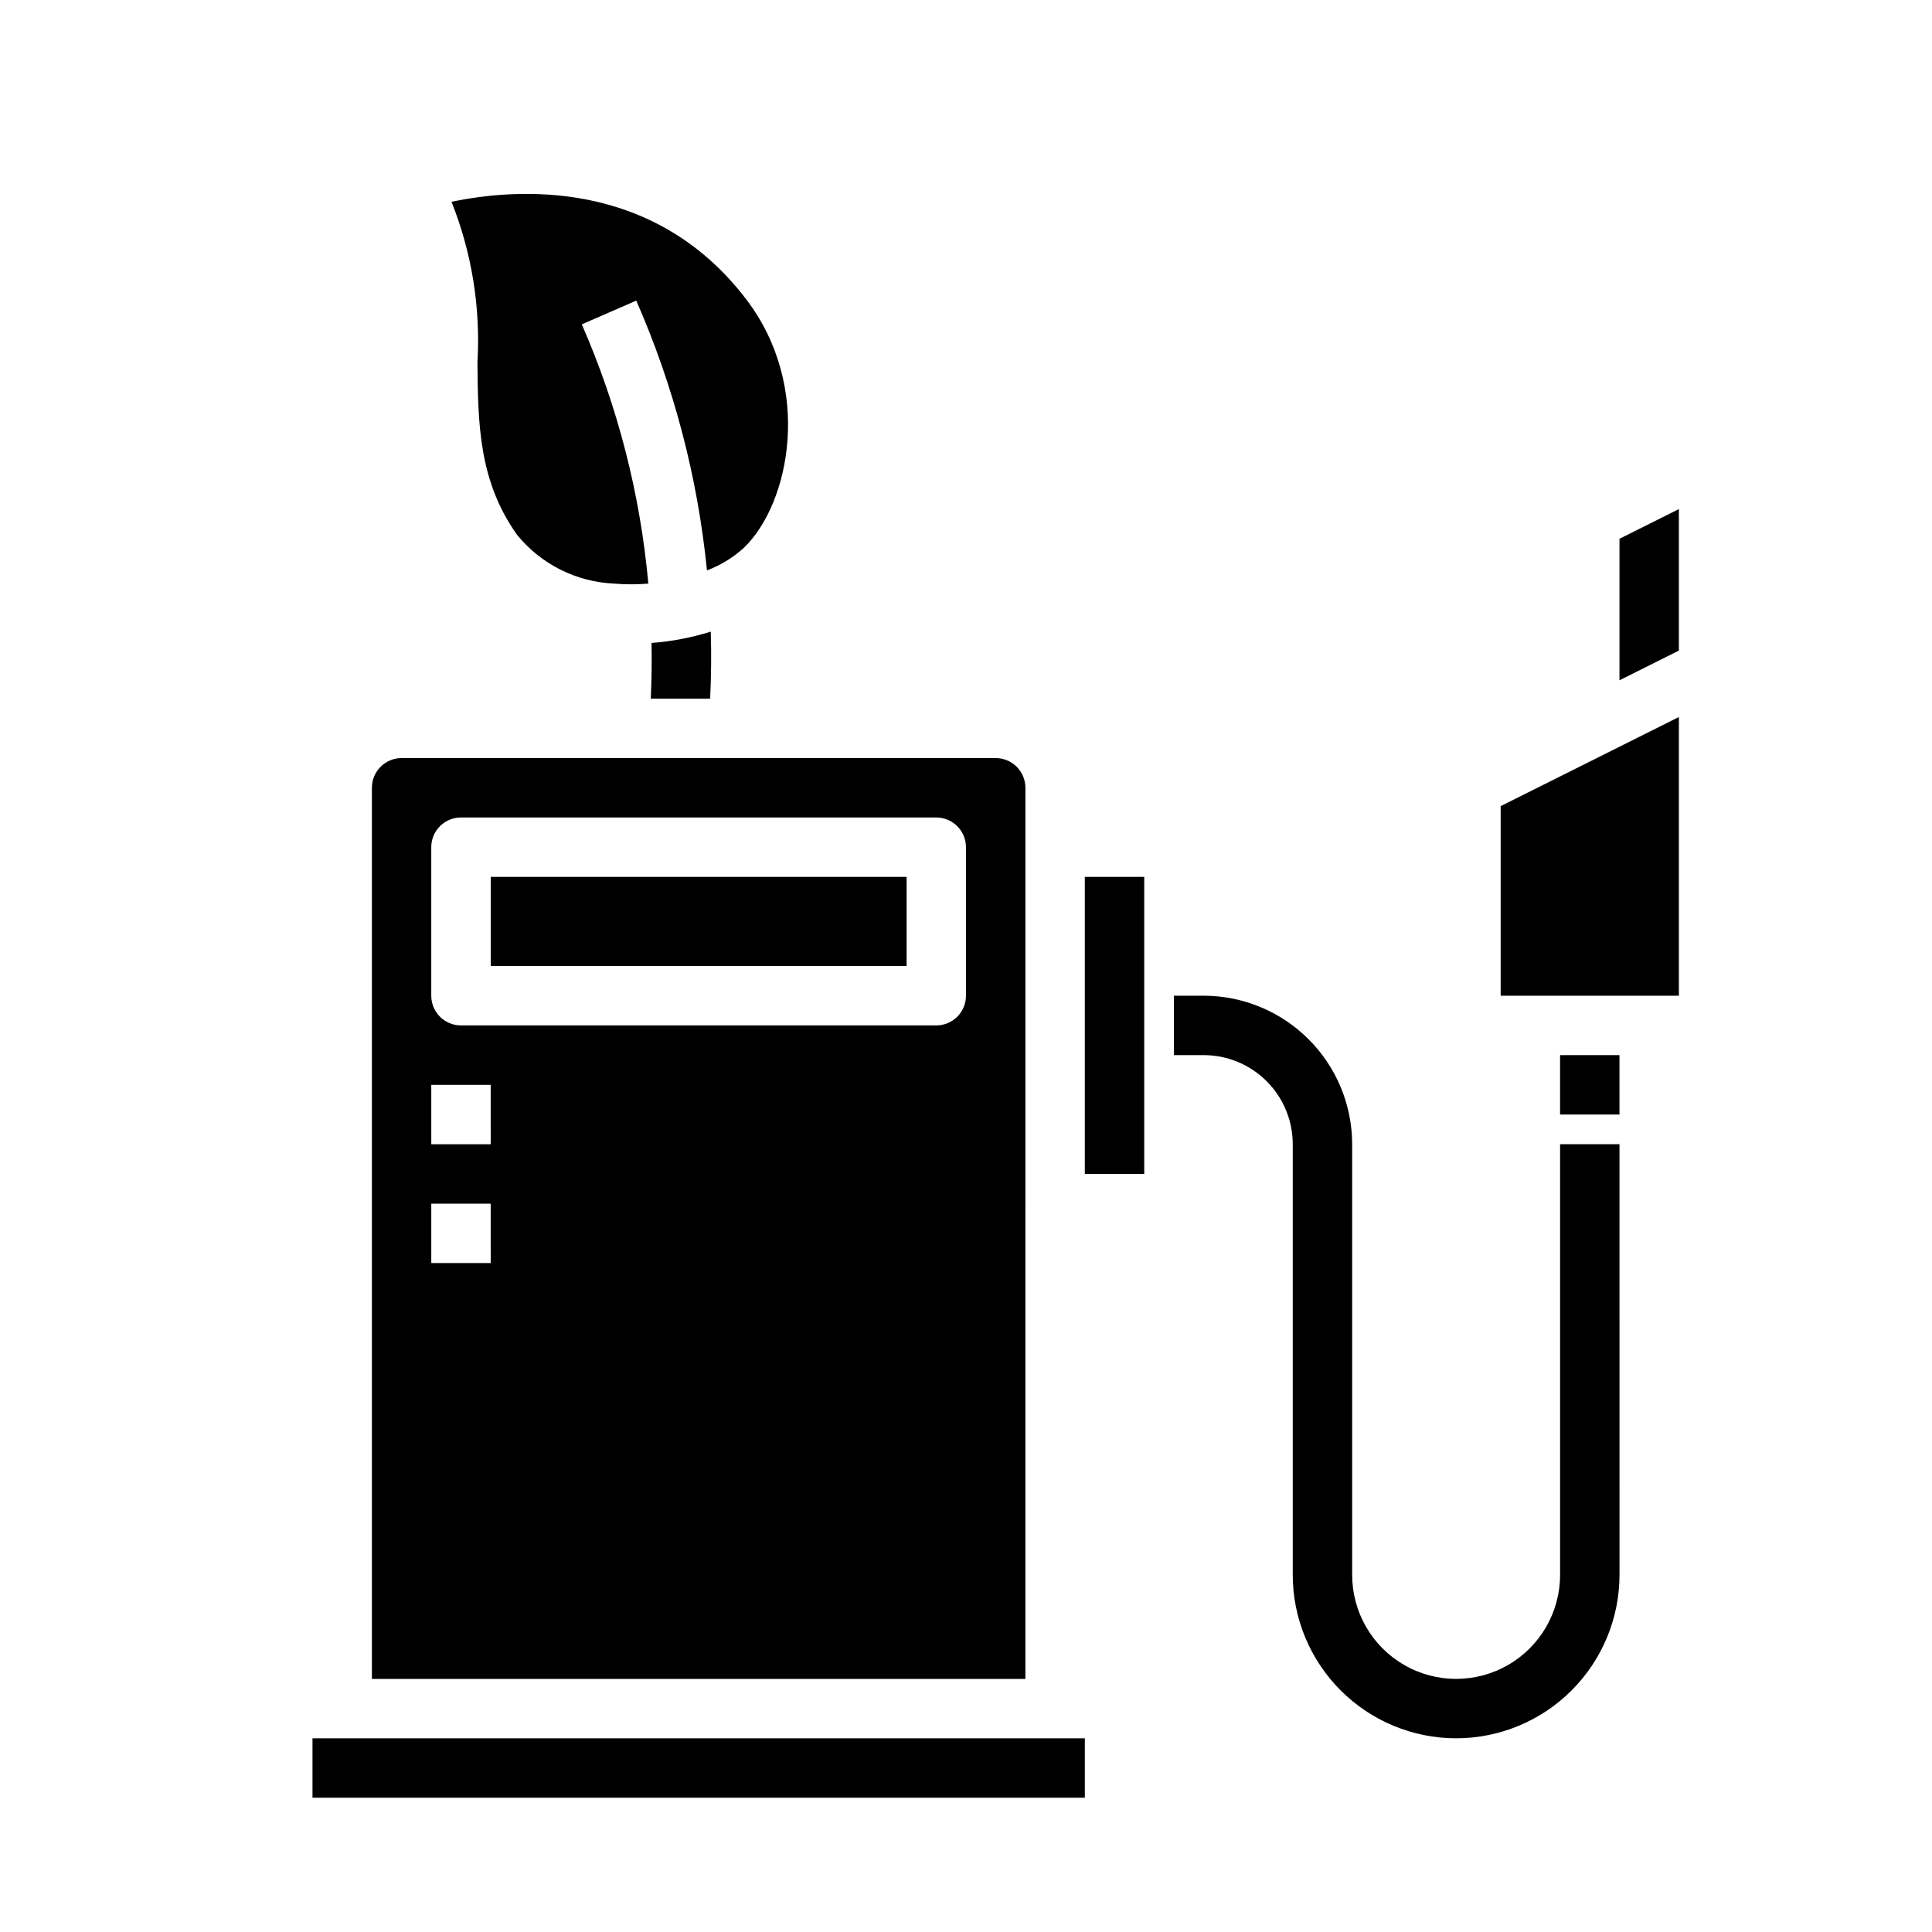
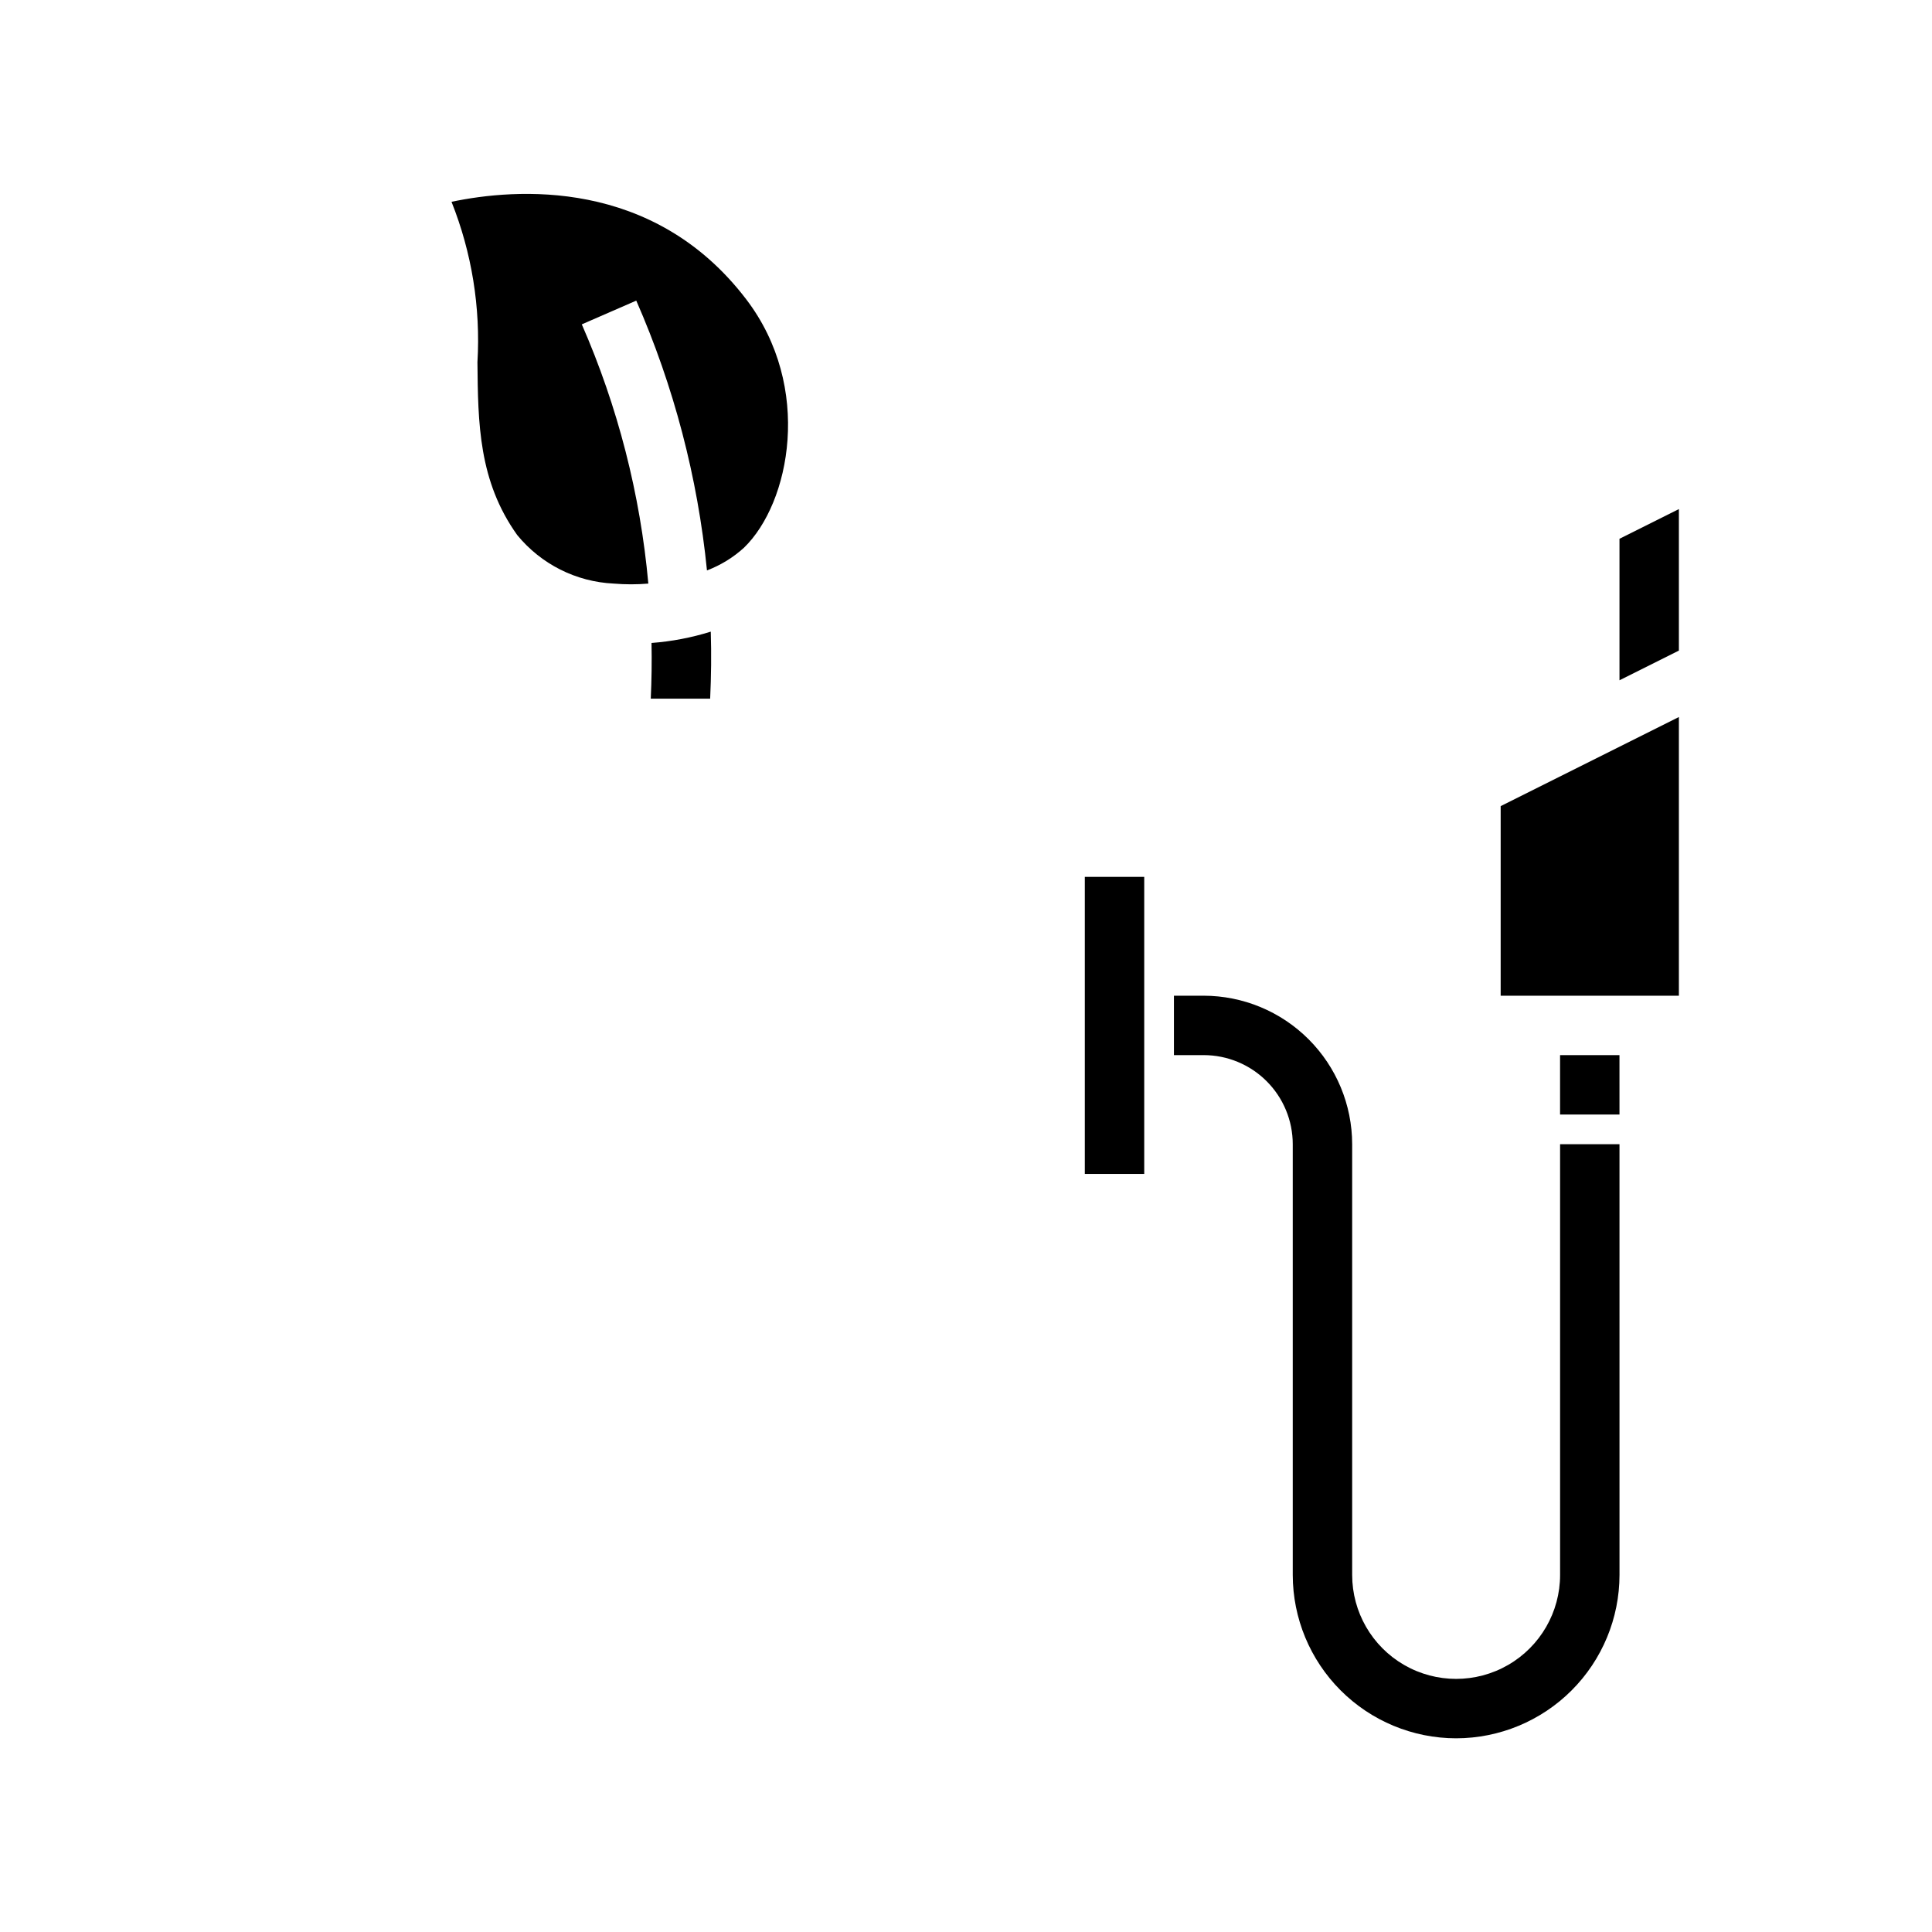
<svg xmlns="http://www.w3.org/2000/svg" fill="#000000" width="800px" height="800px" version="1.1" viewBox="144 144 512 512">
  <g>
    <path d="m529.89 604.67c-11.48-0.012-22.484-4.578-30.602-12.695-8.117-8.117-12.684-19.121-12.695-30.602v-114.14c0-6.262-2.488-12.27-6.918-16.699-4.426-4.43-10.434-6.918-16.695-6.918h-7.875v-15.742h7.875c10.434 0.012 20.438 4.164 27.816 11.543 7.379 7.379 11.531 17.383 11.543 27.816v114.14c0 9.844 5.25 18.938 13.773 23.859 8.527 4.922 19.027 4.922 27.555 0 8.523-4.922 13.773-14.016 13.773-23.859v-114.14h15.742l0.004 114.14c-0.012 11.48-4.578 22.484-12.695 30.602-8.117 8.117-19.121 12.684-30.602 12.695z" />
    <path d="m573.18 286.78 15.742-7.871v37.504l-15.742 7.871zm0 152.58h-15.746v-15.746h15.742zm15.742-31.488h-47.23v-50.238l47.23-23.617z" />
    <path d="m332.36 311.39c-5.102 1.594-10.367 2.602-15.699 3 0.094 4.922 0.027 9.844-0.203 14.762h15.742c0.27-5.922 0.348-11.809 0.16-17.762z" />
    <path d="m281.05 285.77c6.32 7.734 15.625 12.422 25.602 12.887 3.047 0.258 6.113 0.258 9.164 0-2.141-23.699-8.094-46.898-17.633-68.699l14.434-6.289c9.957 22.703 16.277 46.828 18.738 71.496 3.617-1.367 6.945-3.41 9.809-6.016 12.219-11.809 18.352-42.547 0.598-65.824-24.641-32.316-61.203-29.402-78.105-25.844 5.379 13.492 7.727 28.004 6.871 42.508 0.148 16.191 0.316 31.488 10.523 45.781z" />
    <path d="m431.49 376.38h15.742v78.719h-15.742z" />
-     <path d="m274.05 376.38h110.21v23.617h-110.21z" />
-     <path d="m234.69 604.67h-7.875v15.742h204.68v-15.742z" />
-     <path d="m415.74 462.98v-110.21c0-2.086-0.828-4.09-2.305-5.566-1.477-1.477-3.481-2.305-5.566-2.305h-157.44c-4.348 0-7.871 3.523-7.871 7.871v236.16h173.18zm-141.7 15.742h-15.746v-15.742h15.742zm0-31.488h-15.746v-15.742h15.742zm125.95-39.359c0 2.086-0.832 4.09-2.309 5.566-1.477 1.477-3.477 2.305-5.566 2.305h-125.95c-4.348 0-7.875-3.523-7.875-7.871v-39.359c0-4.348 3.527-7.875 7.875-7.875h125.95c2.09 0 4.09 0.832 5.566 2.309 1.477 1.477 2.309 3.477 2.309 5.566z" />
  </g>
</svg>